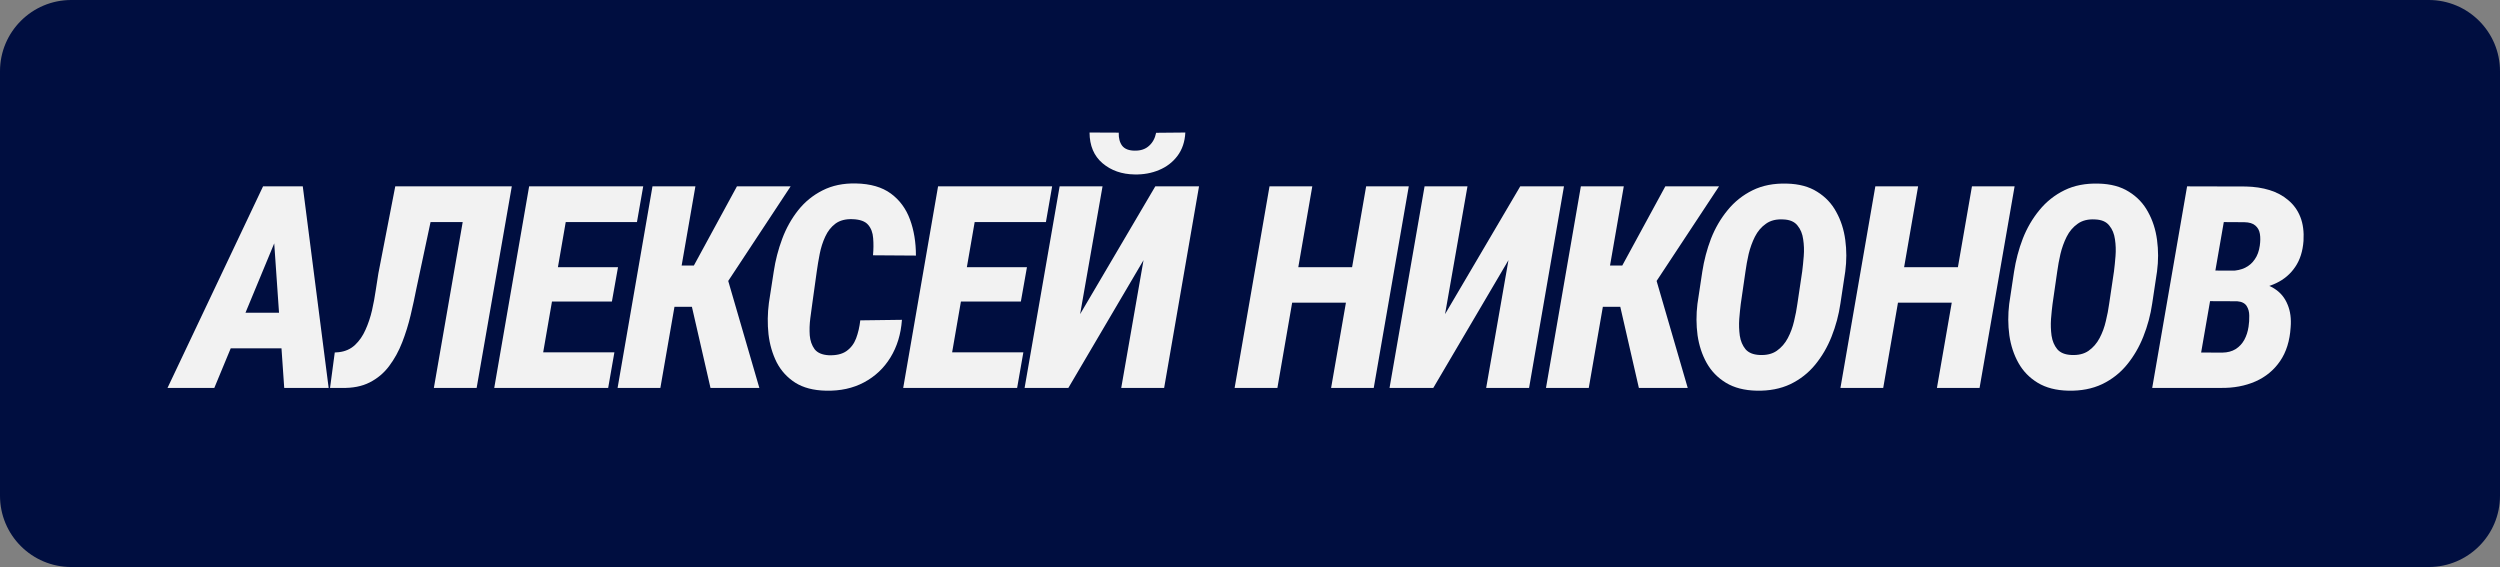
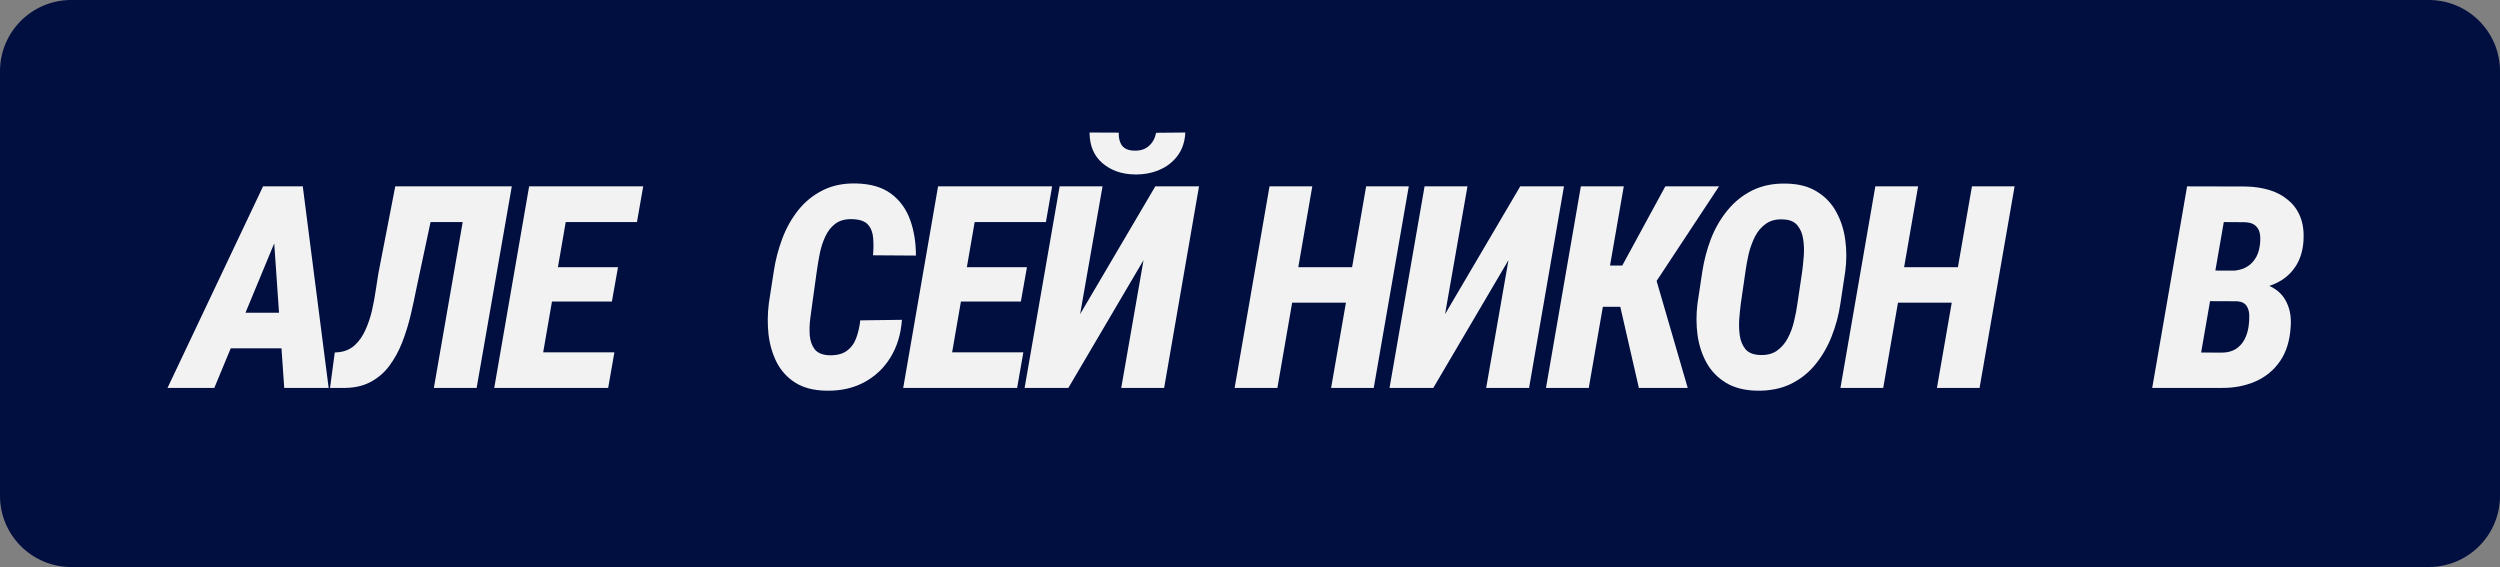
<svg xmlns="http://www.w3.org/2000/svg" viewBox="0 0 120.452 27.318" fill="none">
  <rect x="0" y="0" width="120.452" height="27.318" fill="#808080" stroke="none" />
  <path d="M0 3.432C0 1.537 1.537 0 3.432 0H117.019C118.915 0 120.452 1.537 120.452 3.432V23.887C120.452 25.782 118.915 27.319 117.019 27.319H3.432C1.537 27.319 0 25.782 0 23.887V3.432Z" fill="#000E40" />
  <path d="M13.527 10.967L10.326 18.69H8.071L12.674 8.979H14.101L13.527 10.967ZM13.694 18.69L13.147 10.78L13.227 8.979H14.588L15.835 18.69H13.694ZM14.381 15.068L14.074 16.783H9.892L10.199 15.068H14.381Z" fill="#F2F2F2" />
  <path d="M23.219 8.979L22.912 10.7H18.937L19.23 8.979H23.219ZM24.659 8.979L22.965 18.69H20.904L22.592 8.979H24.659ZM19.044 8.979H21.111L20.064 13.895C19.984 14.308 19.891 14.739 19.784 15.188C19.677 15.638 19.542 16.073 19.377 16.496C19.213 16.918 19.004 17.298 18.75 17.636C18.501 17.97 18.19 18.232 17.816 18.423C17.443 18.614 16.994 18.703 16.469 18.69H15.902L16.129 16.983L16.322 16.969C16.634 16.934 16.894 16.818 17.103 16.622C17.312 16.427 17.481 16.182 17.61 15.889C17.743 15.595 17.847 15.284 17.923 14.955C17.999 14.622 18.059 14.299 18.103 13.988C18.148 13.677 18.19 13.405 18.23 13.174L19.044 8.979Z" fill="#F2F2F2" />
  <path d="M29.602 16.976L29.302 18.69H25.187L25.487 16.976H29.602ZM27.555 8.979L25.874 18.69H23.813L25.494 8.979H27.555ZM29.776 12.874L29.482 14.528H25.907L26.201 12.874H29.776ZM30.99 8.979L30.689 10.7H26.568L26.868 8.979H30.99Z" fill="#F2F2F2" />
-   <path d="M33.505 8.979L31.817 18.69H29.756L31.437 8.979H33.505ZM38.093 8.979L34.265 14.782H32.104L32.184 12.794H33.431L35.506 8.979H38.093ZM34.232 18.69L33.231 14.321L34.892 12.867L36.586 18.69H34.232Z" fill="#F2F2F2" />
  <path d="M41.449 15.435L43.456 15.409C43.407 16.098 43.223 16.702 42.903 17.223C42.587 17.739 42.162 18.139 41.629 18.423C41.095 18.708 40.482 18.841 39.788 18.823C39.192 18.81 38.701 18.681 38.314 18.437C37.927 18.188 37.629 17.861 37.42 17.456C37.216 17.047 37.084 16.596 37.027 16.102C36.973 15.604 36.98 15.1 37.047 14.588L37.28 13.081C37.36 12.543 37.496 12.018 37.687 11.507C37.878 10.995 38.134 10.537 38.454 10.133C38.778 9.724 39.172 9.404 39.634 9.172C40.097 8.937 40.63 8.826 41.235 8.839C41.938 8.852 42.5 9.015 42.923 9.326C43.345 9.637 43.652 10.053 43.843 10.573C44.034 11.089 44.13 11.669 44.13 12.314L42.062 12.3C42.089 12.007 42.091 11.731 42.069 11.473C42.051 11.211 41.971 10.998 41.829 10.833C41.687 10.664 41.437 10.573 41.082 10.56C40.744 10.546 40.468 10.618 40.255 10.773C40.046 10.929 39.881 11.138 39.761 11.4C39.641 11.658 39.552 11.936 39.494 12.234C39.437 12.527 39.39 12.805 39.354 13.068L39.141 14.595C39.11 14.804 39.076 15.051 39.041 15.335C39.005 15.615 38.996 15.889 39.014 16.156C39.036 16.418 39.114 16.64 39.247 16.823C39.385 17 39.612 17.098 39.928 17.116C40.288 17.129 40.573 17.063 40.782 16.916C40.995 16.765 41.151 16.56 41.248 16.302C41.346 16.04 41.413 15.751 41.449 15.435Z" fill="#F2F2F2" />
  <path d="M49.306 16.976L49.006 18.69H44.891L45.191 16.976H49.306ZM47.258 8.979L45.578 18.69H43.517L45.197 8.979H47.258ZM49.479 12.874L49.186 14.528H45.611L45.904 12.874H49.479ZM50.693 8.979L50.393 10.7H46.271L46.571 8.979H50.693Z" fill="#F2F2F2" />
  <path d="M52.041 15.135L55.663 8.979H57.77L56.089 18.69H54.022L55.096 12.534L51.474 18.69H49.366L51.054 8.979H53.121L52.041 15.135ZM55.703 6.398L57.11 6.385C57.088 6.829 56.961 7.205 56.73 7.512C56.503 7.814 56.207 8.041 55.843 8.192C55.483 8.343 55.091 8.414 54.669 8.405C54.051 8.397 53.535 8.216 53.121 7.865C52.708 7.514 52.499 7.02 52.495 6.385L53.902 6.391C53.893 6.654 53.949 6.865 54.069 7.025C54.193 7.18 54.395 7.258 54.676 7.258C54.956 7.263 55.183 7.187 55.356 7.031C55.534 6.876 55.649 6.665 55.703 6.398Z" fill="#F2F2F2" />
  <path d="M65.768 12.874L65.468 14.582H61.613L61.913 12.874H65.768ZM63.227 8.979L61.546 18.69H59.485L61.166 8.979H63.227ZM67.876 8.979L66.188 18.69H64.134L65.822 8.979H67.876Z" fill="#F2F2F2" />
  <path d="M69.624 15.135L73.246 8.979H75.353L73.672 18.69H71.605L72.679 12.534L69.057 18.69H66.949L68.637 8.979H70.704L69.624 15.135Z" fill="#F2F2F2" />
  <path d="M78.235 8.979L76.548 18.69H74.487L76.167 8.979H78.235ZM82.824 8.979L78.995 14.782H76.834L76.914 12.794H78.162L80.236 8.979H82.824ZM78.962 18.69L77.961 14.321L79.622 12.867L81.316 18.69H78.962Z" fill="#F2F2F2" />
  <path d="M88.907 13.074L88.673 14.622C88.593 15.173 88.451 15.704 88.247 16.216C88.047 16.722 87.782 17.176 87.453 17.576C87.128 17.972 86.73 18.283 86.259 18.51C85.788 18.732 85.245 18.837 84.632 18.823C84.045 18.81 83.553 18.683 83.158 18.443C82.762 18.203 82.453 17.885 82.23 17.49C82.008 17.094 81.862 16.649 81.79 16.156C81.724 15.662 81.721 15.157 81.784 14.642L82.017 13.094C82.102 12.543 82.242 12.011 82.437 11.5C82.638 10.989 82.904 10.531 83.238 10.126C83.571 9.717 83.974 9.397 84.445 9.166C84.916 8.935 85.463 8.828 86.086 8.846C86.673 8.859 87.162 8.99 87.553 9.239C87.949 9.484 88.256 9.808 88.473 10.213C88.696 10.613 88.84 11.062 88.907 11.56C88.974 12.058 88.974 12.563 88.907 13.074ZM86.599 14.642L86.833 13.068C86.859 12.859 86.884 12.616 86.906 12.341C86.928 12.065 86.919 11.796 86.879 11.533C86.844 11.267 86.753 11.044 86.606 10.867C86.464 10.684 86.239 10.586 85.932 10.573C85.59 10.551 85.308 10.62 85.085 10.78C84.863 10.935 84.685 11.144 84.552 11.407C84.423 11.665 84.323 11.943 84.251 12.24C84.185 12.534 84.134 12.814 84.098 13.081L83.871 14.648C83.845 14.857 83.82 15.1 83.798 15.375C83.78 15.646 83.789 15.913 83.825 16.176C83.865 16.433 83.956 16.649 84.098 16.823C84.245 16.996 84.472 17.089 84.778 17.103C85.112 17.12 85.387 17.054 85.605 16.903C85.828 16.747 86.006 16.542 86.139 16.289C86.272 16.036 86.373 15.764 86.439 15.475C86.51 15.182 86.564 14.904 86.599 14.642Z" fill="#F2F2F2" />
  <path d="M94.957 12.874L94.657 14.582H90.802L91.102 12.874H94.957ZM92.416 8.979L90.735 18.69H88.674L90.355 8.979H92.416ZM97.065 8.979L95.377 18.69H93.323L95.01 8.979H97.065Z" fill="#F2F2F2" />
-   <path d="M103.928 13.074L103.695 14.622C103.615 15.173 103.472 15.704 103.268 16.216C103.068 16.722 102.803 17.176 102.474 17.576C102.15 17.972 101.752 18.283 101.28 18.51C100.809 18.732 100.267 18.837 99.653 18.823C99.066 18.81 98.575 18.683 98.179 18.443C97.783 18.203 97.474 17.885 97.252 17.49C97.03 17.094 96.883 16.649 96.812 16.156C96.745 15.662 96.743 15.157 96.805 14.642L97.038 13.094C97.123 12.543 97.263 12.011 97.459 11.5C97.659 10.989 97.925 10.531 98.259 10.126C98.592 9.717 98.995 9.397 99.466 9.166C99.937 8.935 100.484 8.828 101.107 8.846C101.694 8.859 102.183 8.99 102.574 9.239C102.97 9.484 103.277 9.808 103.494 10.213C103.717 10.613 103.861 11.062 103.928 11.56C103.995 12.058 103.995 12.563 103.928 13.074ZM101.62 14.642L101.854 13.068C101.881 12.859 101.905 12.616 101.927 12.341C101.949 12.065 101.941 11.796 101.901 11.533C101.865 11.267 101.774 11.044 101.627 10.867C101.485 10.684 101.26 10.586 100.953 10.573C100.611 10.551 100.329 10.62 100.106 10.78C99.884 10.935 99.706 11.144 99.573 11.407C99.444 11.665 99.344 11.943 99.273 12.24C99.206 12.534 99.155 12.814 99.119 13.081L98.893 14.648C98.866 14.857 98.841 15.1 98.819 15.375C98.801 15.646 98.81 15.913 98.846 16.176C98.886 16.433 98.977 16.649 99.119 16.823C99.266 16.996 99.493 17.089 99.8 17.103C100.133 17.12 100.409 17.054 100.627 16.903C100.849 16.747 101.027 16.542 101.16 16.289C101.294 16.036 101.394 15.764 101.46 15.475C101.532 15.182 101.585 14.904 101.62 14.642Z" fill="#F2F2F2" />
  <path d="M107.764 14.508H105.736L105.983 13.034L107.504 13.047C107.757 13.043 107.979 12.994 108.171 12.901C108.362 12.807 108.517 12.672 108.637 12.494C108.762 12.316 108.842 12.098 108.878 11.84C108.909 11.627 108.911 11.438 108.884 11.273C108.858 11.104 108.784 10.969 108.664 10.867C108.548 10.764 108.373 10.711 108.137 10.706L107.144 10.7L105.756 18.69H103.695L105.376 8.979L108.211 8.986C108.624 8.995 109.004 9.052 109.351 9.159C109.698 9.266 109.998 9.428 110.252 9.646C110.509 9.859 110.703 10.128 110.832 10.453C110.961 10.778 111.012 11.162 110.985 11.607C110.949 12.105 110.816 12.523 110.585 12.861C110.358 13.199 110.054 13.459 109.671 13.641C109.293 13.823 108.864 13.926 108.384 13.948L107.764 14.508ZM106.997 18.69H104.422L105.476 16.983L107.077 16.989C107.326 16.985 107.537 16.929 107.71 16.823C107.888 16.711 108.028 16.562 108.131 16.376C108.233 16.189 108.302 15.978 108.337 15.742C108.364 15.569 108.375 15.391 108.371 15.208C108.371 15.026 108.328 14.871 108.244 14.742C108.159 14.608 108.008 14.533 107.79 14.515L106.029 14.508L106.303 13.034L108.191 13.041L108.557 13.621C108.98 13.634 109.329 13.734 109.605 13.921C109.885 14.104 110.089 14.355 110.218 14.675C110.351 14.991 110.4 15.355 110.365 15.769C110.325 16.418 110.156 16.96 109.858 17.396C109.56 17.832 109.164 18.159 108.671 18.377C108.177 18.594 107.619 18.699 106.997 18.69Z" fill="#F2F2F2" />
</svg>